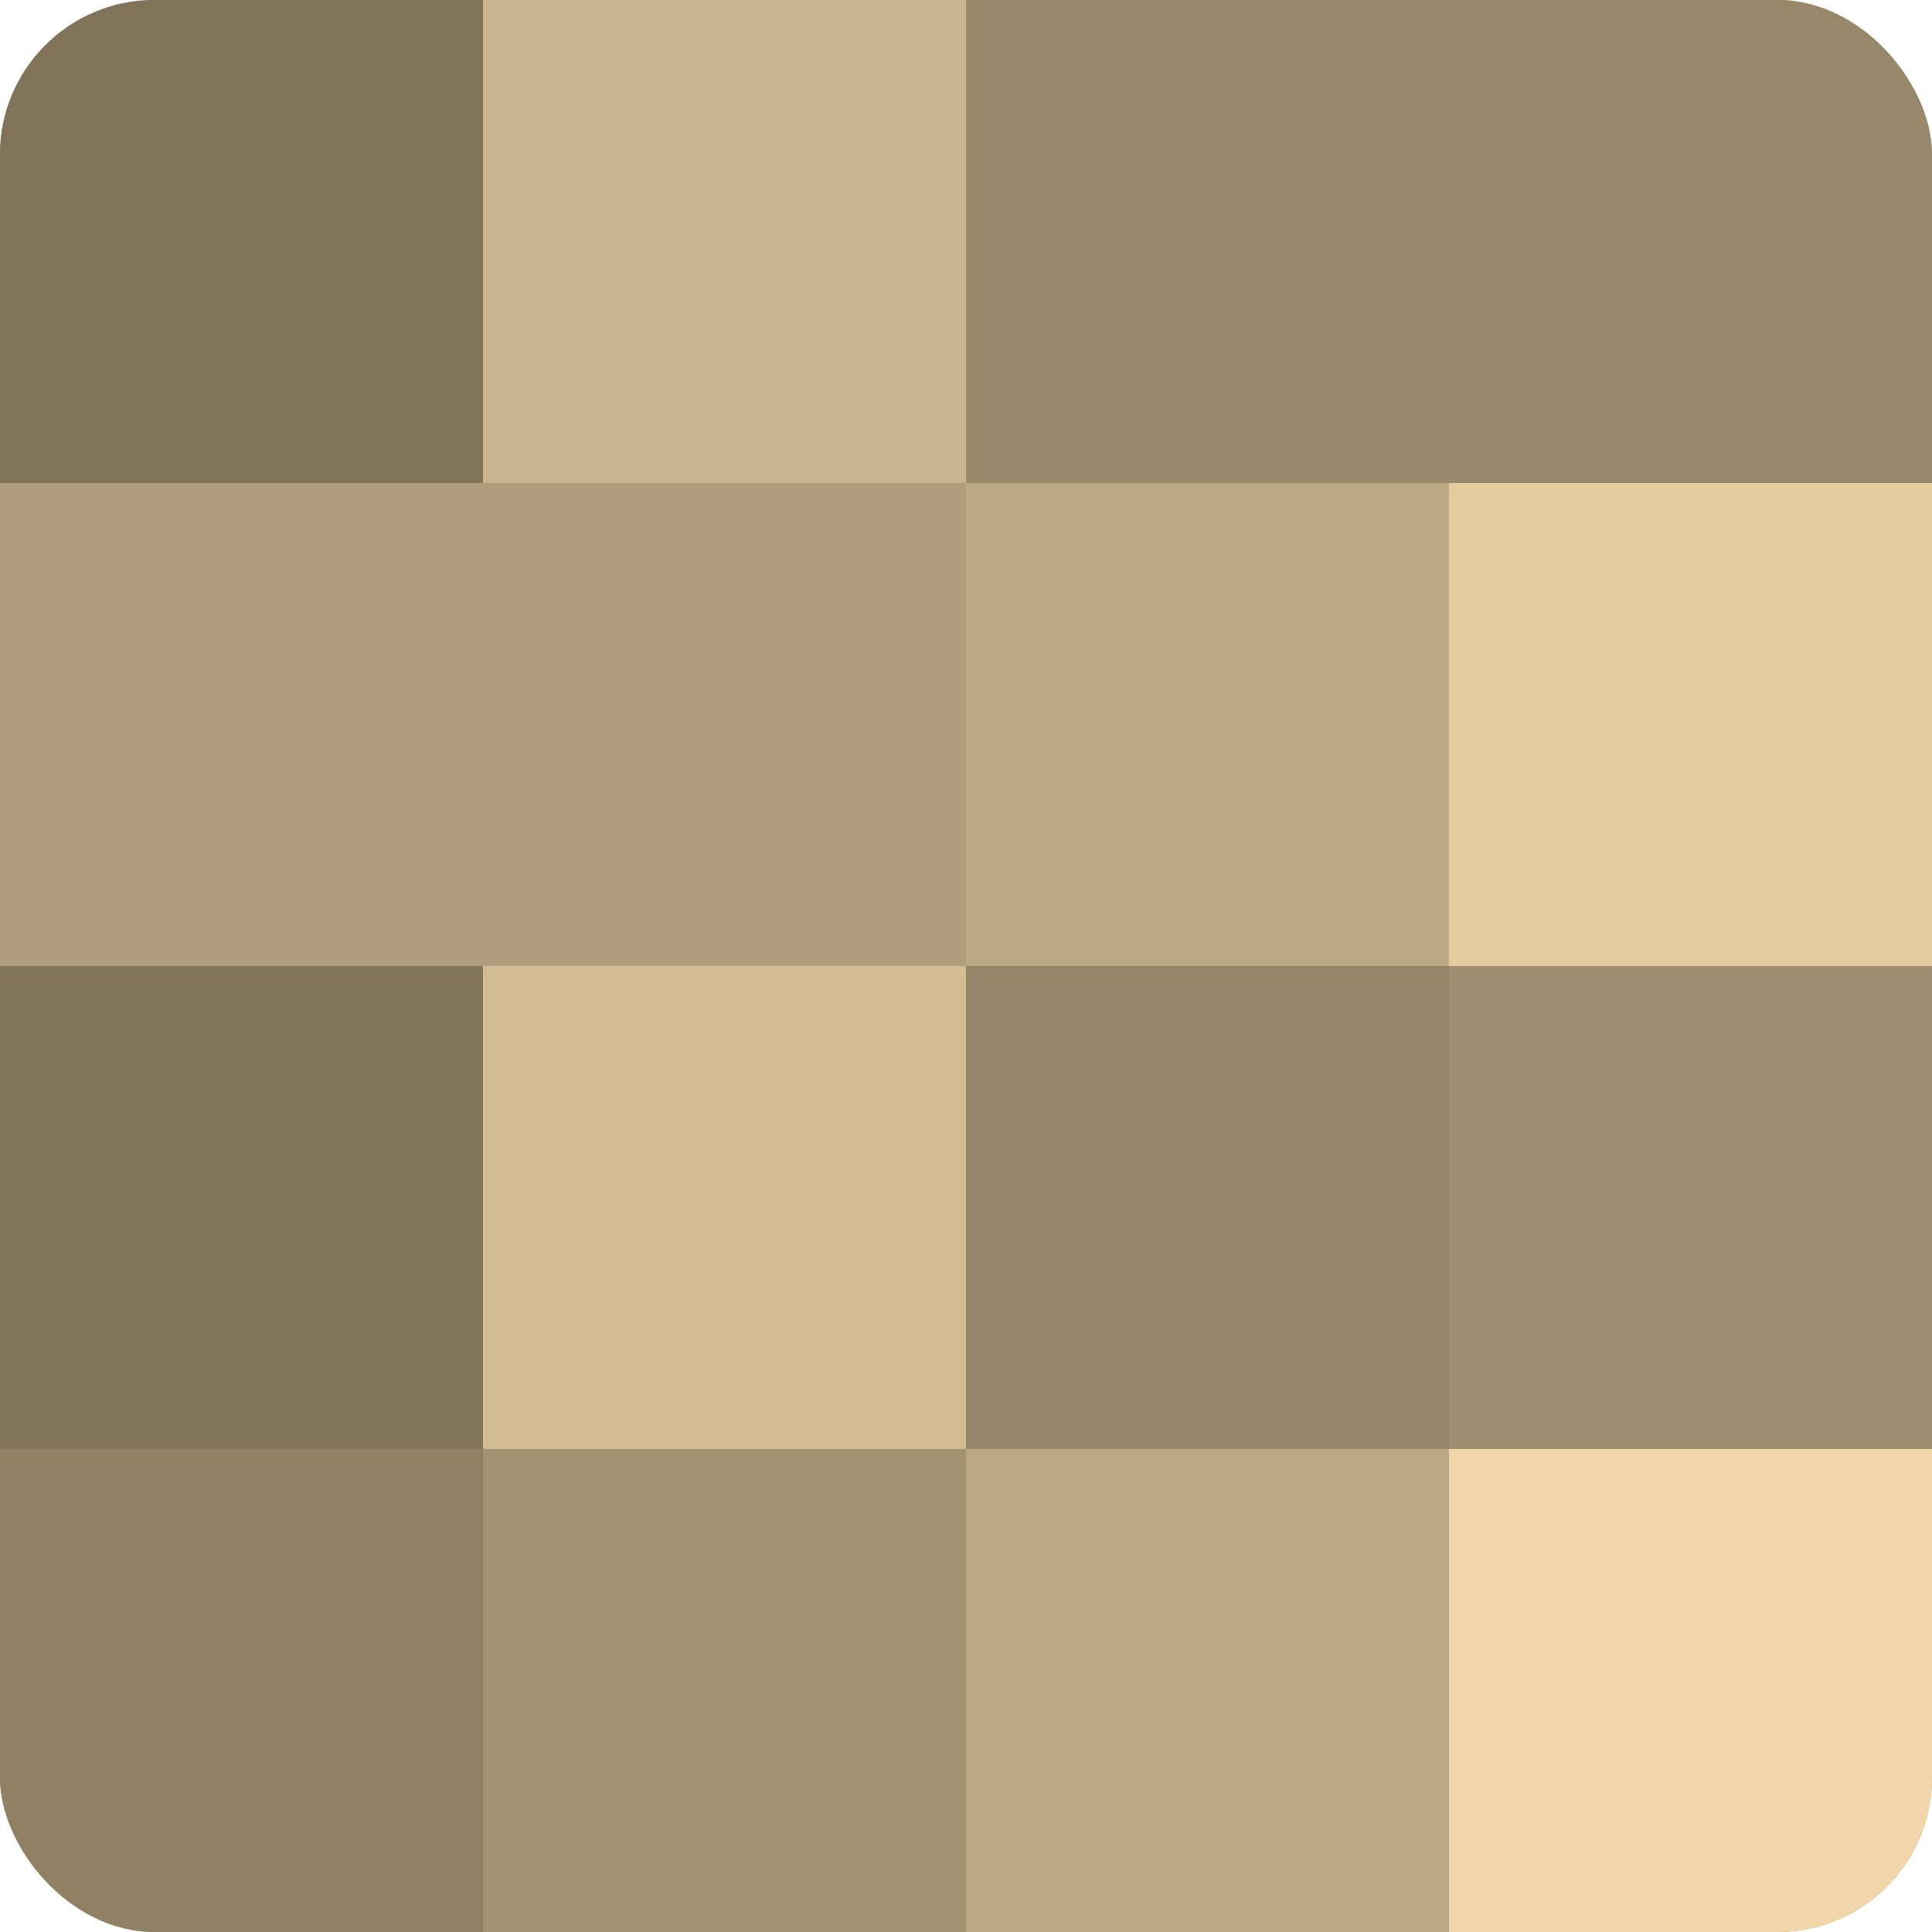
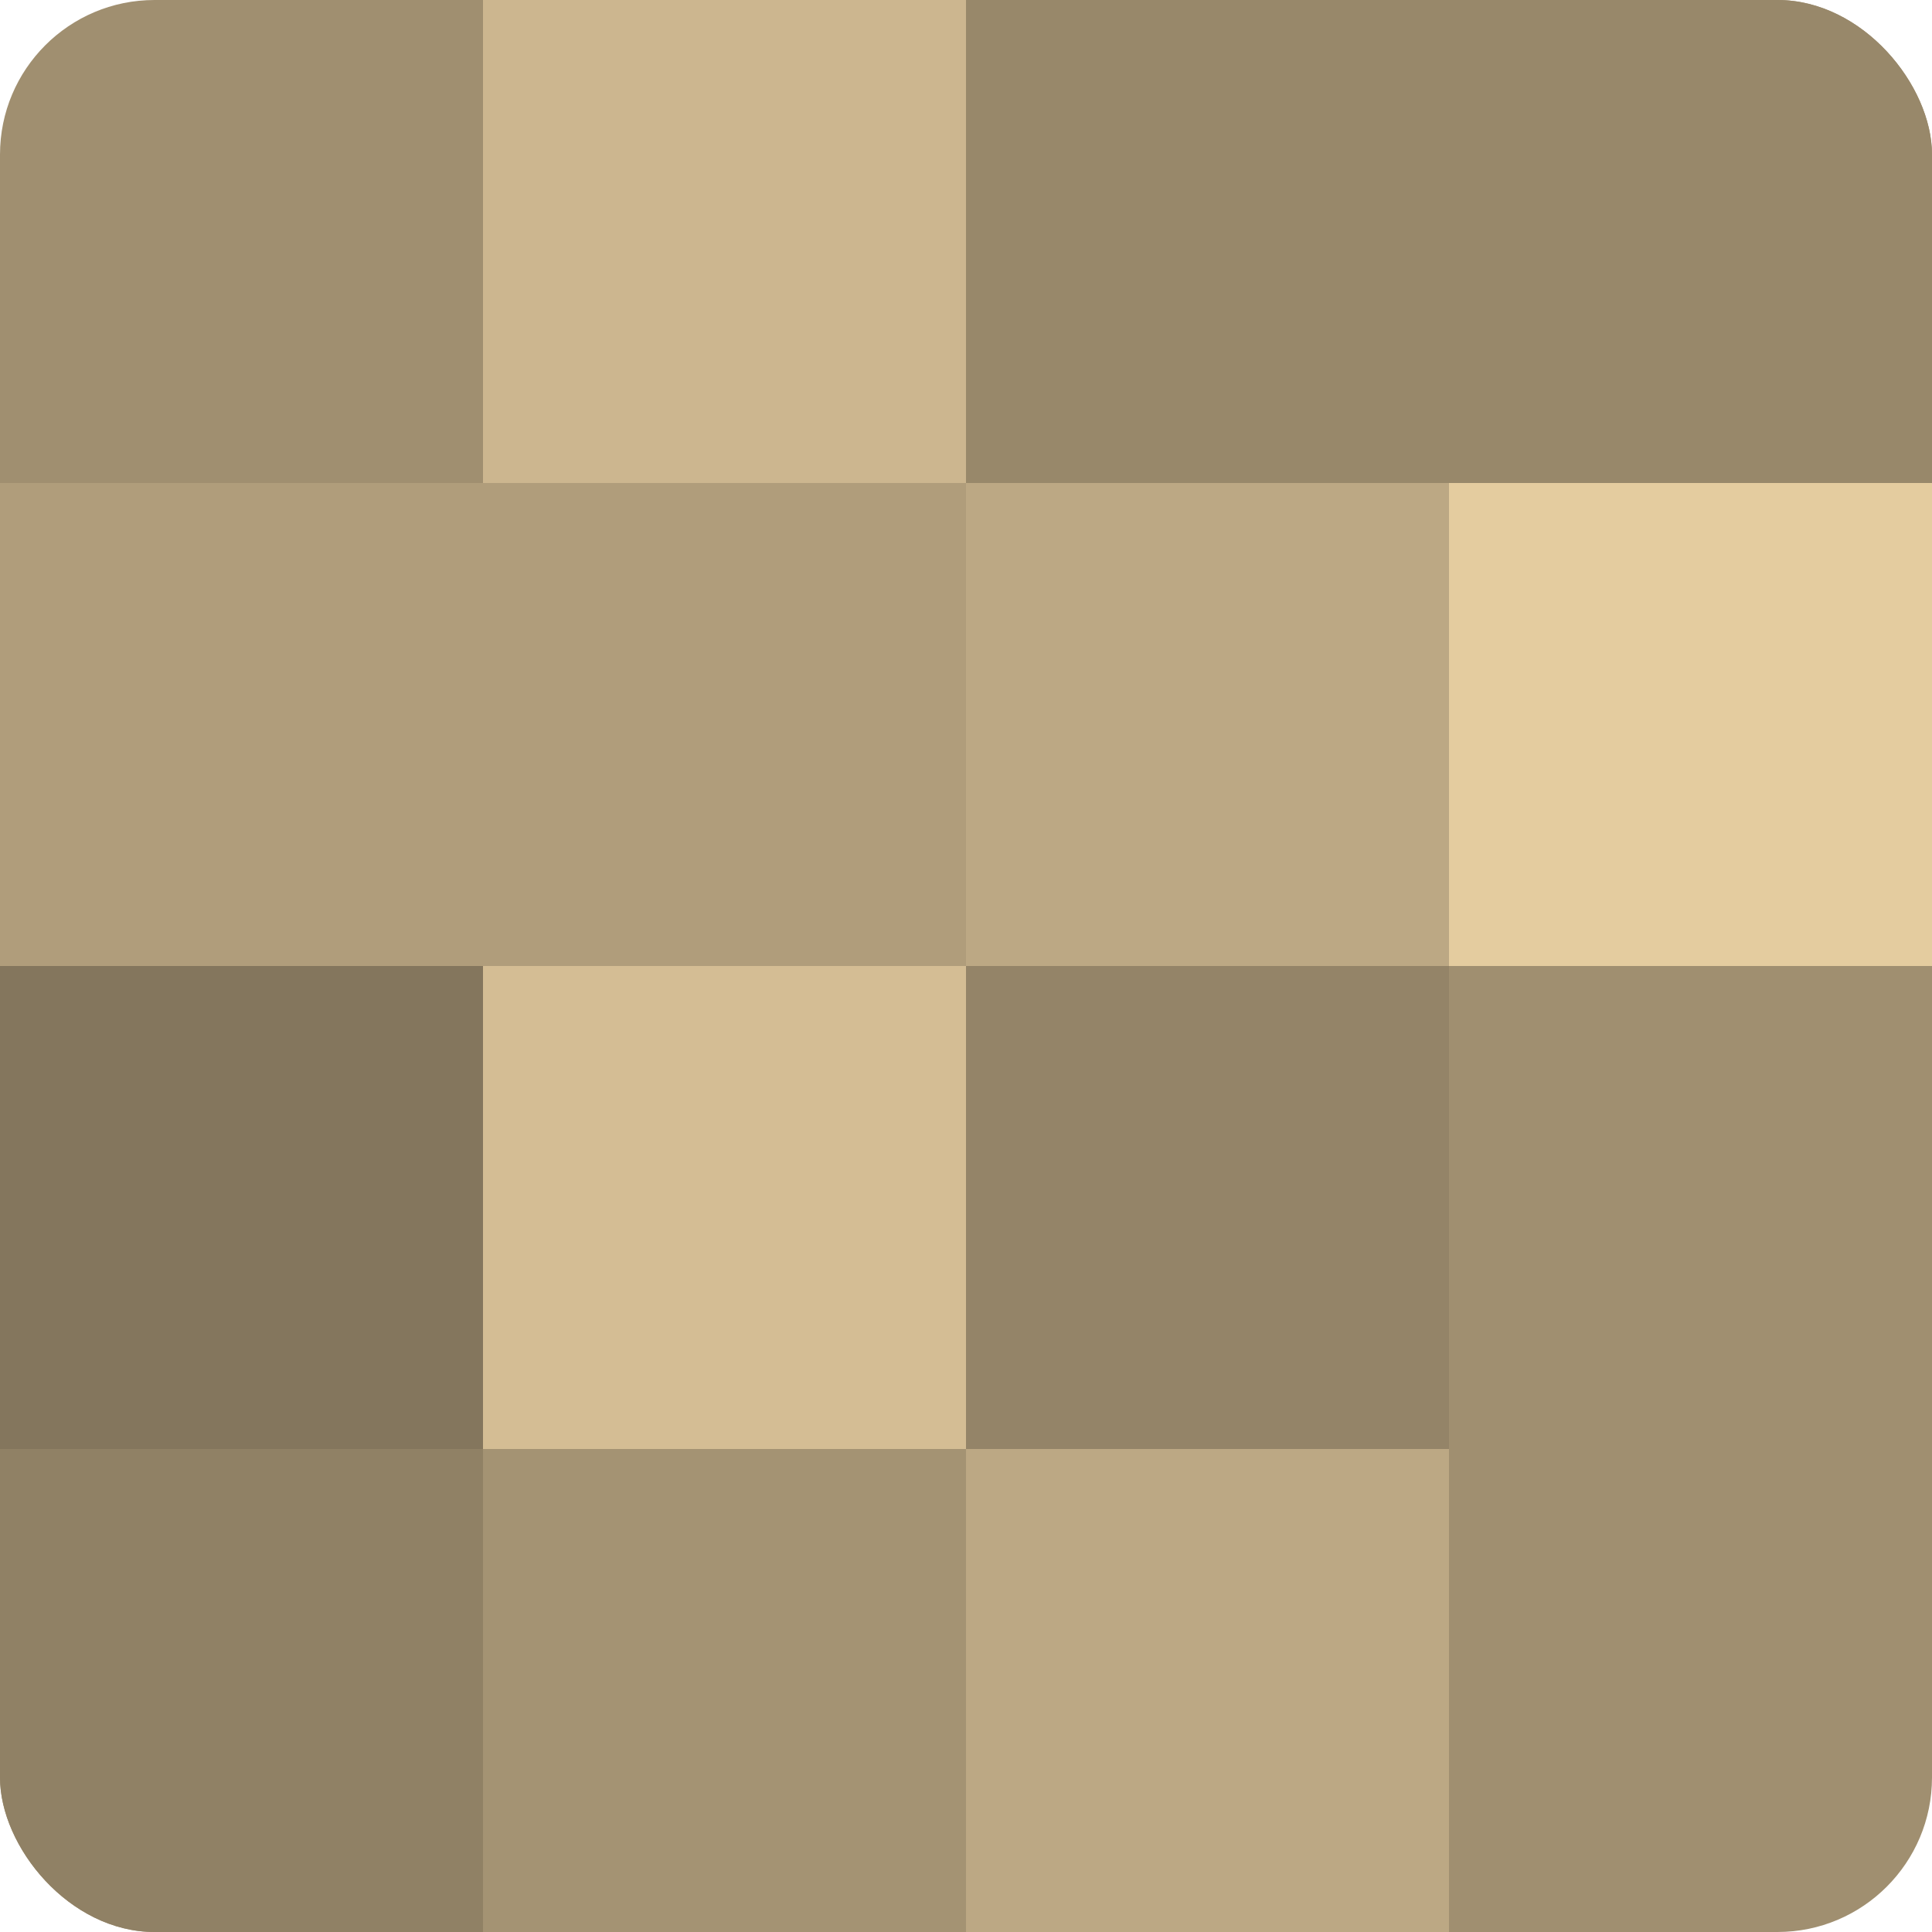
<svg xmlns="http://www.w3.org/2000/svg" width="60" height="60" viewBox="0 0 100 100" preserveAspectRatio="xMidYMid meet">
  <defs>
    <clipPath id="c" width="100" height="100">
      <rect width="100" height="100" rx="8" ry="8" />
    </clipPath>
  </defs>
  <g clip-path="url(#c)">
    <rect width="100" height="100" fill="#a08f70" />
-     <rect width="25" height="25" fill="#80735a" />
    <rect y="25" width="25" height="25" fill="#b09d7b" />
    <rect y="50" width="25" height="25" fill="#84765d" />
    <rect y="75" width="25" height="25" fill="#908165" />
    <rect x="25" width="25" height="25" fill="#ccb68f" />
    <rect x="25" y="25" width="25" height="25" fill="#b09d7b" />
    <rect x="25" y="50" width="25" height="25" fill="#d4bd94" />
    <rect x="25" y="75" width="25" height="25" fill="#a49373" />
    <rect x="50" width="25" height="25" fill="#98886a" />
    <rect x="50" y="25" width="25" height="25" fill="#bca884" />
    <rect x="50" y="50" width="25" height="25" fill="#948468" />
    <rect x="50" y="75" width="25" height="25" fill="#bca884" />
    <rect x="75" width="25" height="25" fill="#98886a" />
    <rect x="75" y="25" width="25" height="25" fill="#e4cc9f" />
    <rect x="75" y="50" width="25" height="25" fill="#a08f70" />
-     <rect x="75" y="75" width="25" height="25" fill="#f0d6a8" />
  </g>
</svg>